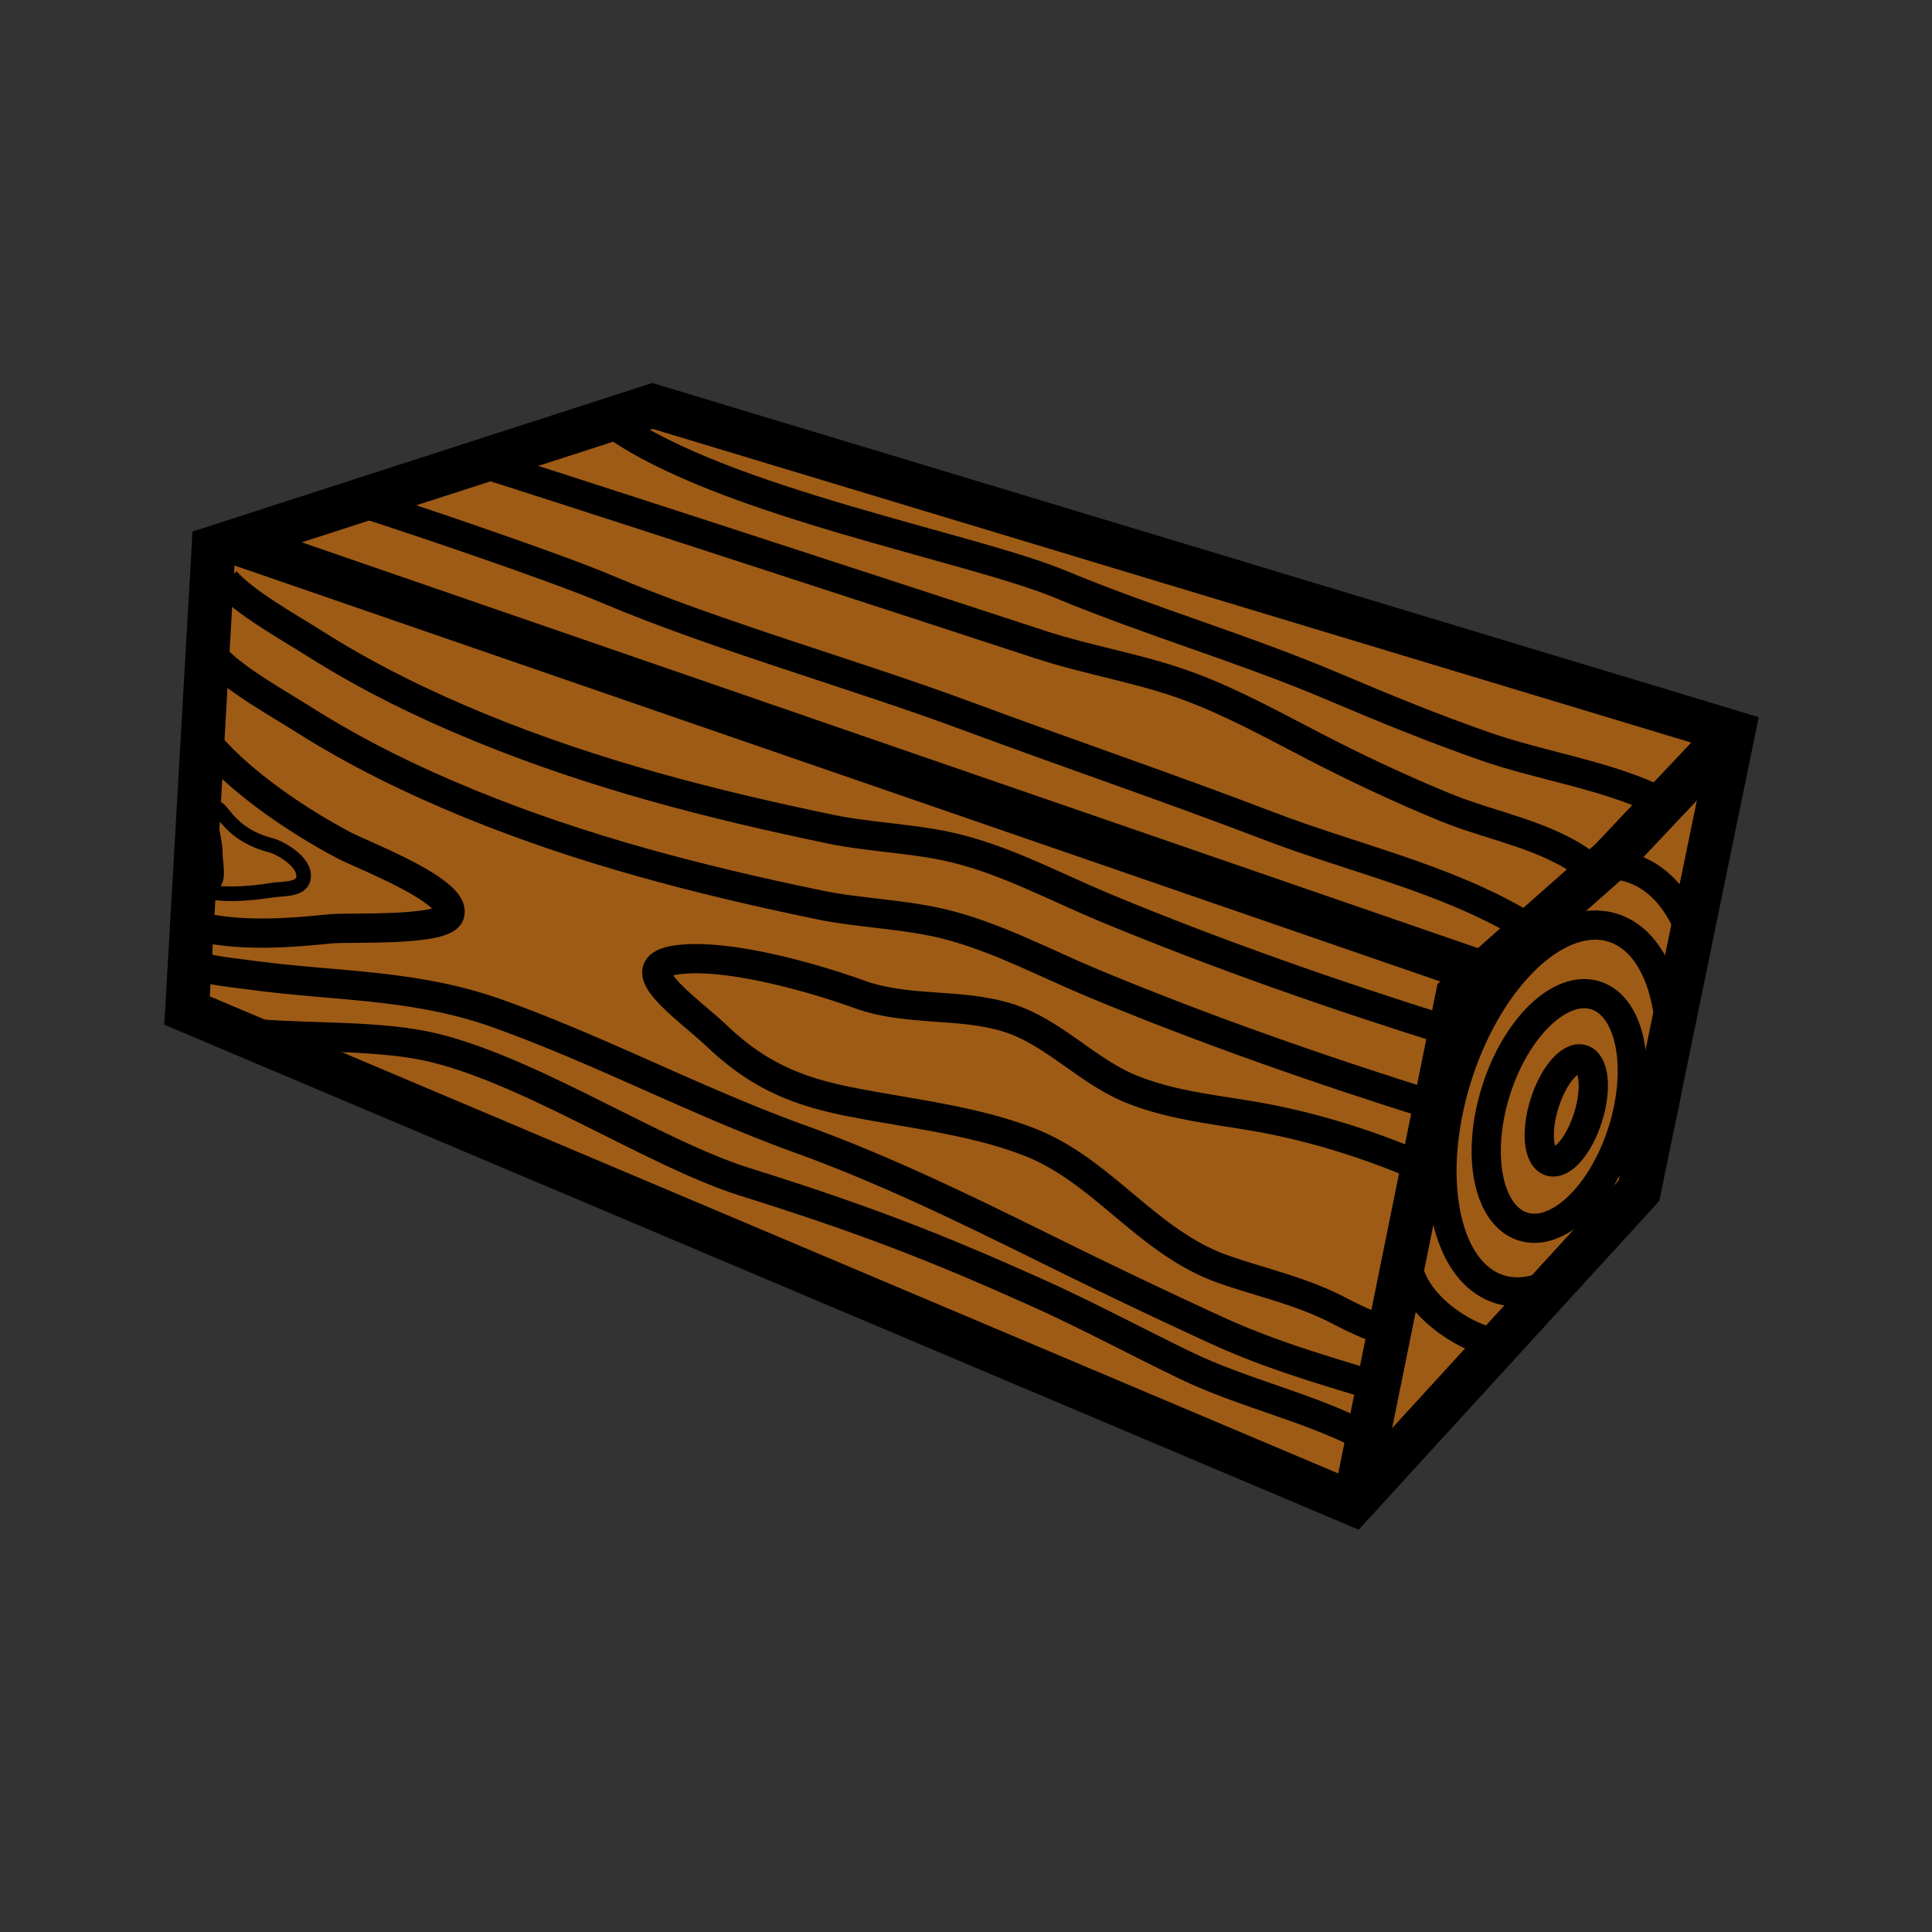
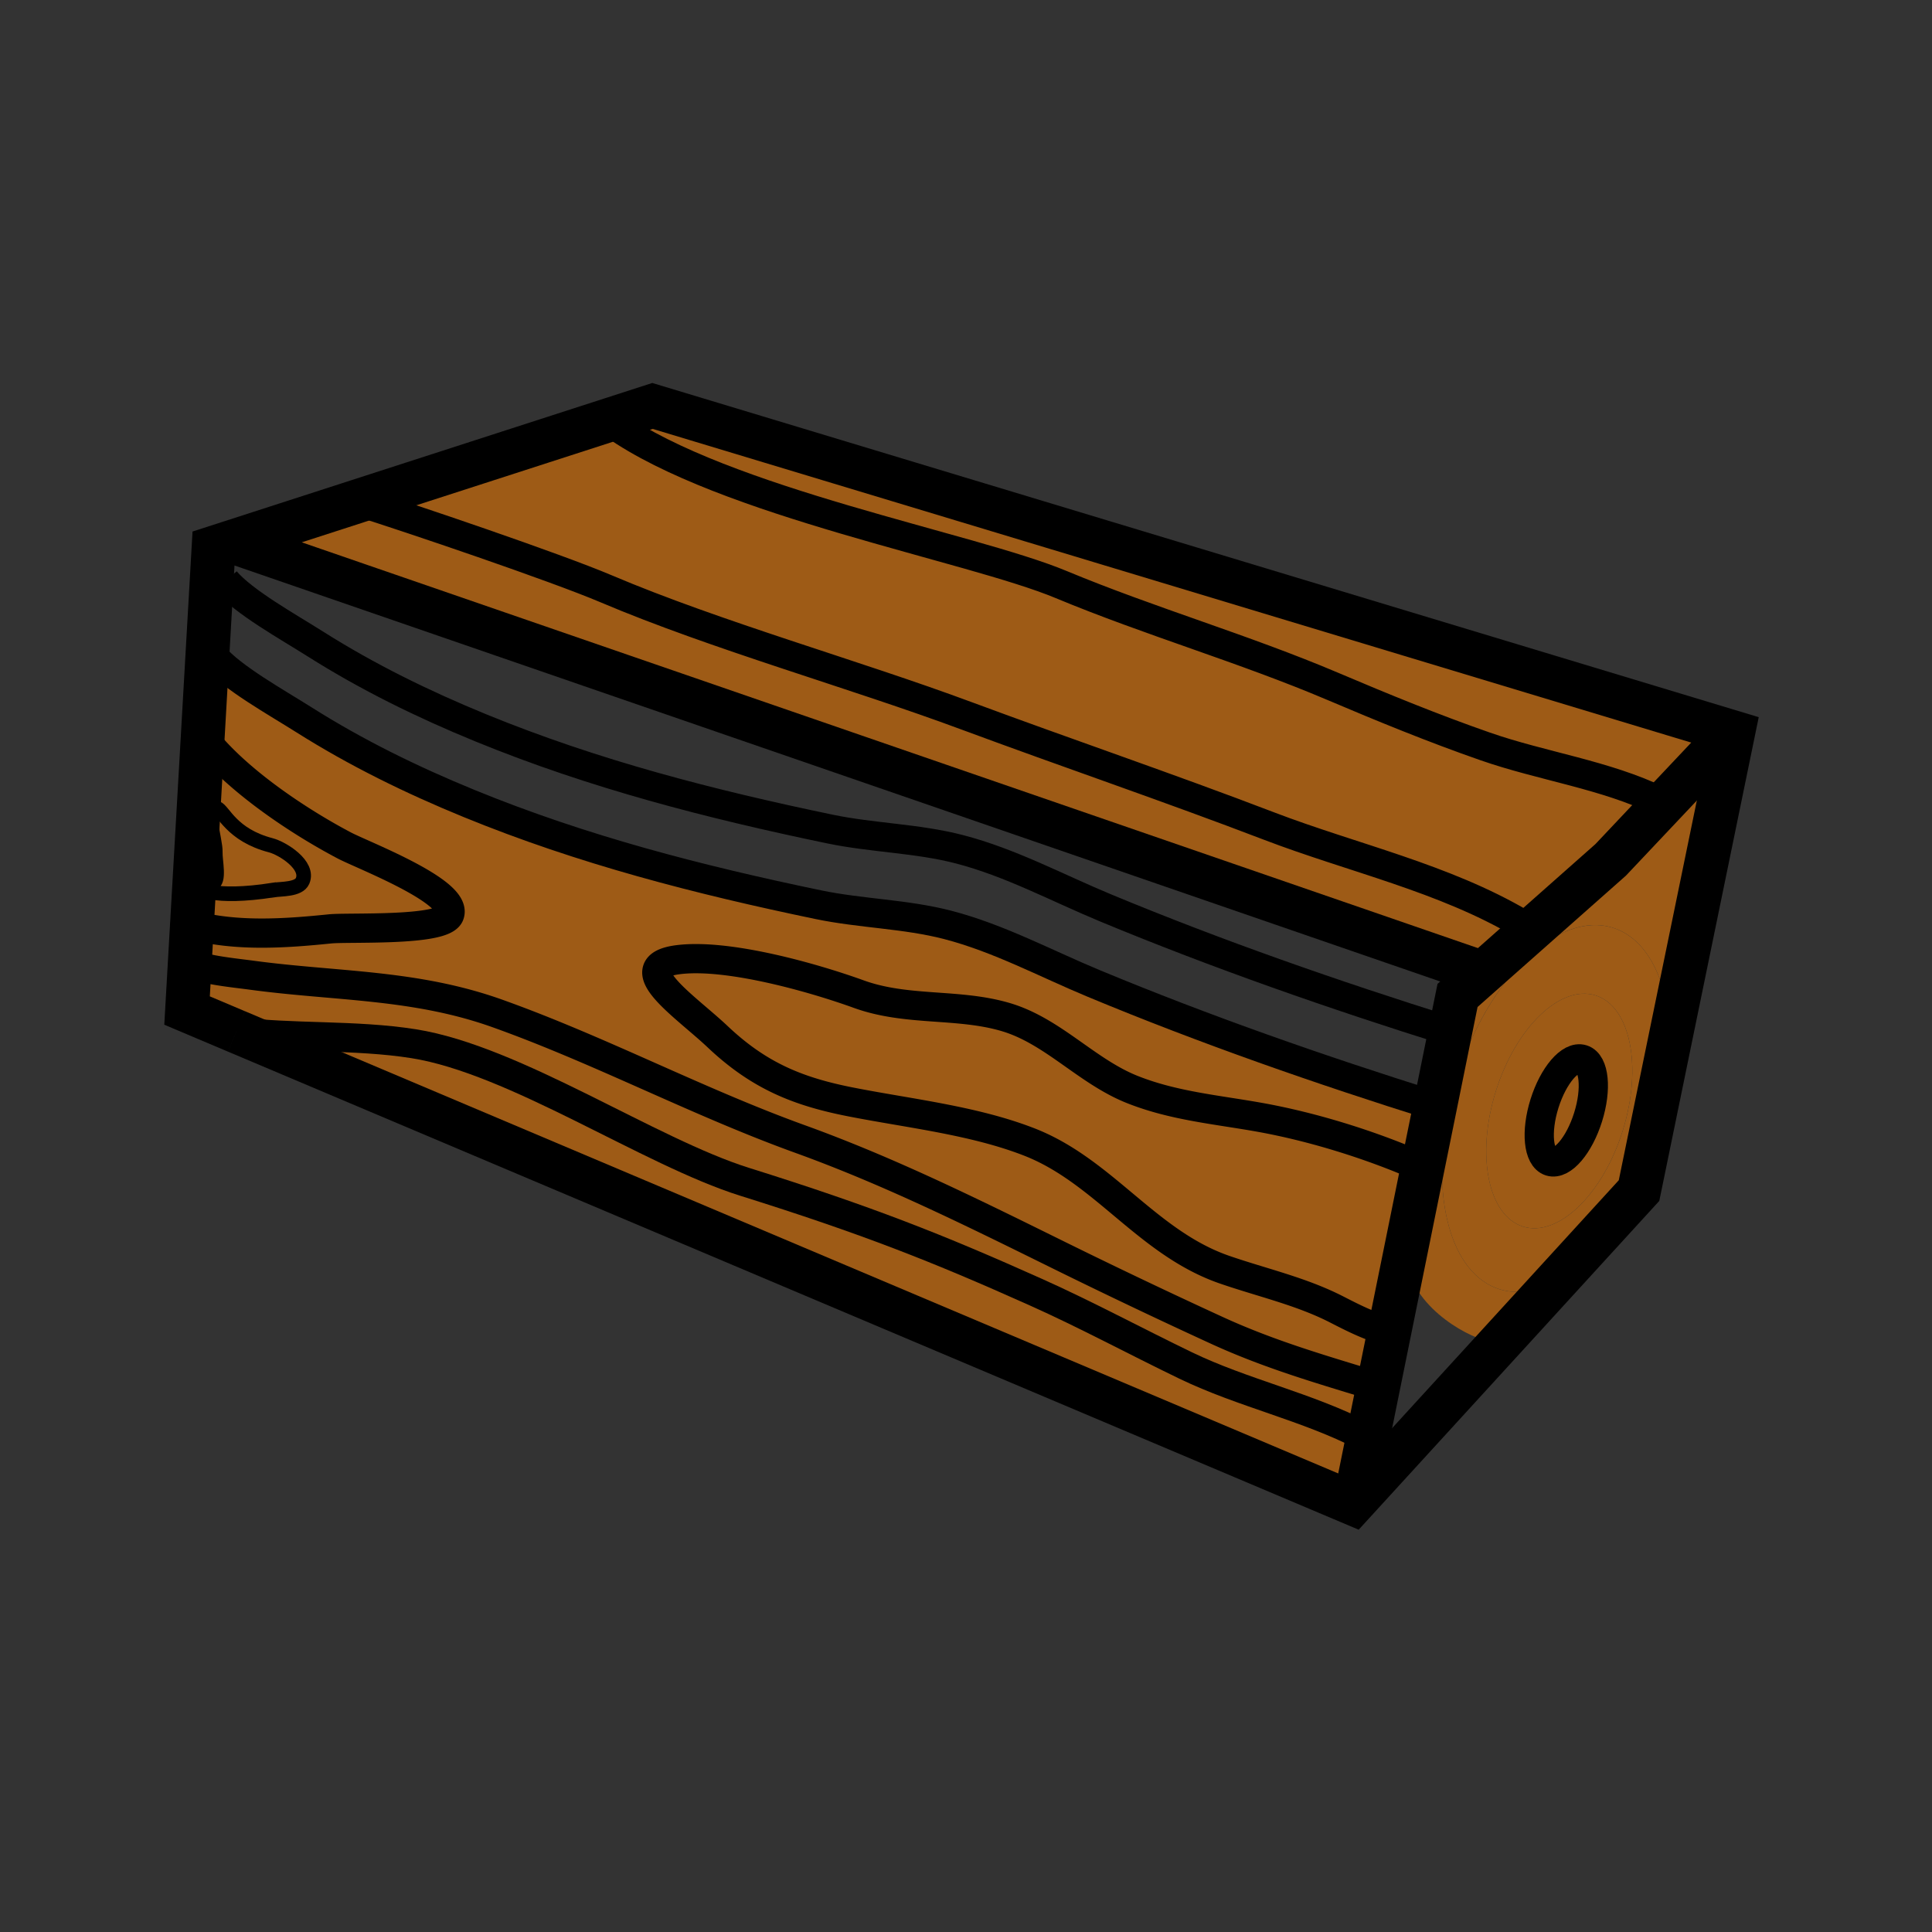
<svg xmlns="http://www.w3.org/2000/svg" width="850.394" height="850.394" viewBox="0 0 850.394 850.394" overflow="visible">
  <rect x="0" y="0" width="850.394" height="850.394" fill="#333333" stroke="none" />
  <path d="M744.61 411.34l-9.41 45.771c-.72-24.75-9.72-43.86-25.271-48.74-24.08-7.56-54.79 21.92-68.58 65.85a147.037 147.037 0 0 0-3.71 14.2l-2.43-.51c-1.17-.37-2.34-.73-3.52-1.11l6.649-32.819 3.21-15.82 10.32-9.141 57.09-50.54 23.06-24.43-1.529-1.44c-23.83-11.59-51.69-15.32-76.74-24.06-22.64-7.88-45.2-17.13-67.21-26.48-39.16-16.62-80.24-28.45-119.49-44.79-39.74-16.55-148.22-36.09-196.99-70.49l-.75-2.33 17.9-5.78L762.9 322.36l-18.29 88.98z" fill="#9e5b16" />
  <path d="M735.2 457.11c.399 13.6-1.7 28.899-6.59 44.489a150.813 150.813 0 0 1-5.681 15.221l12.271-59.71z" fill="#fff" />
  <path d="M735.2 457.11l-12.271 59.71c-1.88 4.29-3.91 8.38-6.08 12.25l-31.59 34.55c-8.569 4.8-17.27 6.35-25.24 3.85-21.479-6.739-30.46-40.63-22.38-79.05.971-4.68 2.21-9.43 3.71-14.2 13.79-43.93 44.5-73.41 68.58-65.85 15.551 4.88 24.551 23.99 25.271 48.74zm-20.96 40.65c8.81-28.1 3.46-54.8-11.95-59.63-15.4-4.84-35.05 14.021-43.86 42.11-8.819 28.109-3.47 54.81 11.94 59.649 15.41 4.831 35.05-14.019 43.87-42.129zM210.45 203.48l58.86-19.02.75 2.33c48.77 34.4 157.25 53.94 196.99 70.49 39.25 16.34 80.33 28.17 119.49 44.79 22.01 9.35 44.57 18.6 67.21 26.48 25.05 8.74 52.91 12.47 76.74 24.06l1.529 1.44-23.06 24.43-57.09 50.54-1.3-1.47-548.2-189.14 54.85-17.73 53.231-17.2z" fill="#9e5b16" />
  <path d="M722.93 516.82l-1.489 7.229-4.591 5.021c2.17-3.87 4.2-7.96 6.08-12.25zM685.26 563.62l31.59-34.55c-8.95 16-20.16 28.16-31.59 34.55z" fill="#fff" />
  <path d="M702.29 438.13c15.41 4.83 20.76 31.53 11.95 59.63-8.82 28.11-28.46 46.96-43.87 42.13-15.41-4.84-20.76-31.54-11.94-59.649 8.81-28.091 28.46-46.951 43.86-42.111zm-3.28 53.62c3.9-12.41 2.76-23.82-2.529-25.48-5.301-1.67-12.75 7.051-16.65 19.461-3.9 12.43-2.76 23.85 2.54 25.51 5.289 1.659 12.739-7.061 16.639-19.491z" fill="#9e5b16" />
  <path d="M696.48 466.27c5.289 1.66 6.43 13.07 2.529 25.48-3.899 12.43-11.35 21.15-16.64 19.49-5.3-1.66-6.44-13.08-2.54-25.51 3.901-12.41 11.351-21.13 16.651-19.46zM626.18 513.93l5.511-27.13c1.18.38 2.35.74 3.52 1.11l2.43.51c-8.08 38.42.9 72.311 22.38 79.05 7.971 2.5 16.671.95 25.24-3.85l-25.13 27.49c-2.55-.181-5.06-.67-7.51-1.431-11.75-3.68-35.95-19.12-33.45-41.16l7.009-34.589z" fill="#9e5b16" />
-   <path d="M660.13 591.11l-61.08 66.8-1.74-1.59 4.851-23.92 4.47-22.061 4.94-24.359 7.6-37.461c-2.5 22.04 21.7 37.48 33.45 41.16a33.144 33.144 0 0 0 7.509 1.431zM638.34 453.98l-6.65 32.82c-50.57-15.85-101.521-33.64-150.351-53.95-21.149-8.79-41.78-19.919-64.17-25.74-18.61-4.83-38.26-5-56.99-8.9-52.65-10.95-103.68-24.06-153.72-44.55-25.19-10.31-49.64-22.27-72.72-36.86-12.06-7.63-31.65-18.52-39.58-27.87l-2.89-.17L94 241.11l8.37-2.7 548.2 189.14 1.3 1.47-10.32 9.141-3.21 15.819z" fill="#9e5b16" />
  <path d="M631.69 486.8l-5.511 27.13c-22.37-9.899-48.3-17.96-71.96-22.18-18.8-3.35-37.7-4.99-55.75-12.16-20.279-8.05-35.04-25.87-56.02-31.979-20.98-6.12-43.23-2.36-64.47-10.04-19.81-7.17-57.27-17.84-79.2-15.19-24.09 2.89 2.65 20.28 17.12 33.96 18.21 17.22 35.36 24.13 58.48 28.68 25.7 5.061 54.21 8.101 78.68 17.641 32.771 12.77 51.96 44.479 85.99 56.22 16.65 5.74 33.84 9.55 49.37 17.53 7.24 3.7 13.88 7.1 21.74 9.28l1.41.29-4.94 24.359-.79-.16c-24.27-7.42-46.93-13.93-70.109-24.55a2801.2 2801.2 0 0 1-69.381-33.01c-37.739-18.61-74.64-36.97-114.07-51.22-45.23-16.33-88.05-39.131-133.27-55.29-36.47-13.04-71.02-11.82-108.42-16.891-7.54-1.01-20.46-2.25-25.22-4.82l-1.86-.11.98-17.13c19.68 5.17 40.55 3.76 60.77 1.7 8.17-.83 49.7 1.15 52.59-6.2 4-10.17-38.12-26.21-46.32-30.53-20.41-10.75-47.81-29.03-62.29-47.86l2.03-35.51 2.89.17c7.93 9.35 27.52 20.24 39.58 27.87 23.08 14.59 47.53 26.55 72.72 36.86 50.04 20.49 101.07 33.6 153.72 44.55 18.73 3.9 38.38 4.07 56.99 8.9 22.39 5.82 43.021 16.95 64.17 25.74 48.831 20.31 99.781 38.1 150.351 53.95z" fill="#9e5b16" />
  <path d="M626.18 513.93l-7.01 34.59-7.6 37.461-1.41-.29c-7.86-2.181-14.5-5.58-21.74-9.28-15.53-7.98-32.72-11.79-49.37-17.53-34.03-11.74-53.22-43.45-85.99-56.22-24.47-9.54-52.979-12.58-78.68-17.641-23.12-4.55-40.27-11.46-58.48-28.68-14.47-13.68-41.21-31.07-17.12-33.96 21.93-2.65 59.39 8.021 79.2 15.19 21.24 7.68 43.49 3.92 64.47 10.04 20.979 6.109 35.74 23.93 56.02 31.979 18.05 7.17 36.95 8.811 55.75 12.16 23.66 4.221 49.59 12.281 71.96 22.181zM606.63 610.34l-4.47 22.061-2.04-.41c-24.62-12.76-53.07-18.8-78.271-30.971-21.949-10.59-43.71-22.34-65.949-32.289-43.291-19.4-74.22-31.631-128.13-48.54-42.01-13.181-101.19-53.721-145.67-60.78-25.8-4.11-54.63-2.18-78.02-5.42h-.01l-21.73-9.19 1.17-20.51 1.86.11c4.76 2.57 17.68 3.81 25.22 4.82 37.4 5.07 71.95 3.851 108.42 16.891 45.22 16.159 88.04 38.96 133.27 55.29 39.43 14.25 76.331 32.609 114.07 51.22a2801.2 2801.2 0 0 0 69.381 33.01c23.18 10.62 45.84 17.13 70.109 24.55l.79.158z" fill="#9e5b16" />
  <path d="M602.16 632.4l-4.851 23.92 1.74 1.59-3.53 3.859L104.08 453.99c23.39 3.24 52.22 1.31 78.02 5.42 44.48 7.06 103.66 47.6 145.67 60.78 53.91 16.909 84.84 29.14 128.13 48.54 22.239 9.949 44 21.699 65.949 32.289 25.2 12.171 53.65 18.211 78.271 30.971l2.04.41zM151.53 372.13c8.2 4.32 50.32 20.36 46.32 30.53-2.89 7.35-44.42 5.37-52.59 6.2-20.22 2.06-41.09 3.47-60.77-1.7l4.75-82.89c14.48 18.83 41.88 37.11 62.29 47.86zm-18.36 15.63c3.04-6.97-8.77-14.34-13.97-15.7-17.4-4.53-20.74-15.24-23.84-16.39-6.01-2.25-.39 14.19-.6 19.4-.15 3.9 2.14 13.09-1.45 13.92-9.44 2.22.85 6.89 26.97 2.78 3.63-.57 11.2-.13 12.89-4.01z" fill="#9e5b16" />
  <path d="M119.2 372.06c5.2 1.36 17.01 8.73 13.97 15.7-1.69 3.88-9.26 3.44-12.89 4.01-26.12 4.11-36.41-.56-26.97-2.78 3.59-.83 1.3-10.02 1.45-13.92.21-5.21-5.41-21.65.6-19.4 3.1 1.15 6.44 11.86 23.84 16.39z" fill="#9e5b16" />
  <g fill="none" stroke="#000">
    <path d="M682.37 511.24c-5.3-1.66-6.44-13.08-2.54-25.51 3.9-12.41 11.35-21.131 16.65-19.461 5.289 1.66 6.43 13.07 2.529 25.48-3.899 12.431-11.349 21.151-16.639 19.491z" stroke-width="12.867" />
-     <path d="M670.37 539.89c-15.41-4.84-20.76-31.54-11.94-59.649 8.811-28.09 28.46-46.95 43.86-42.11 15.41 4.83 20.76 31.53 11.95 59.63-8.82 28.109-28.46 46.959-43.87 42.129z" stroke-width="12.867" />
-     <path d="M685.26 563.62c-8.569 4.8-17.27 6.35-25.24 3.85-21.479-6.739-30.46-40.63-22.38-79.05.971-4.68 2.21-9.43 3.71-14.2 13.79-43.93 44.5-73.41 68.58-65.85 15.551 4.88 24.551 23.99 25.271 48.74.399 13.6-1.7 28.899-6.59 44.489a150.813 150.813 0 0 1-5.681 15.221c-1.88 4.29-3.91 8.38-6.08 12.25-8.95 16-20.16 28.16-31.59 34.55zM711.13 380.71c2.24.23 4.45.68 6.63 1.36 12.21 3.84 21.32 14.4 26.851 29.27.6 1.61 1.159 3.27 1.67 4.97M662.14 591.21c-.67-.01-1.34-.04-2.01-.1-2.55-.181-5.06-.67-7.51-1.431-11.75-3.68-35.95-19.12-33.45-41.16" stroke-width="12.867" />
    <path stroke-width="19.301" d="M756.7 327.9l-24.68 26.15-23.06 24.43-57.09 50.54-10.32 9.14-3.21 15.82-6.65 32.82-5.51 27.13-7.01 34.59-7.6 37.46-4.94 24.36-4.47 22.06-4.85 23.92" />
    <path stroke-width="19.301" d="M104.08 453.99l491.44 207.78 3.53-3.86 61.08-66.8 25.13-27.49 31.59-34.55 4.59-5.02 1.49-7.23 12.27-59.71 9.41-45.77 18.29-88.98-475.69-143.68-17.9 5.78-58.86 19.02-53.23 17.2-54.85 17.73-8.37 2.7-2.73 47.65-2.03 35.51-4.75 82.89-.98 17.13-1.17 20.51 21.73 9.19M650.57 427.55l-548.2-189.14" />
    <path d="M628.92 515.15c-.91-.41-1.82-.82-2.74-1.221-22.37-9.899-48.3-17.96-71.96-22.18-18.8-3.35-37.7-4.99-55.75-12.16-20.279-8.05-35.04-25.87-56.02-31.979-20.98-6.12-43.23-2.36-64.47-10.04-19.81-7.17-57.27-17.84-79.2-15.19-24.09 2.89 2.65 20.28 17.12 33.96 18.21 17.22 35.36 24.13 58.48 28.68 25.7 5.061 54.21 8.101 78.68 17.641 32.771 12.77 51.96 44.479 85.99 56.22 16.65 5.74 33.84 9.55 49.37 17.53 7.24 3.7 13.88 7.1 21.74 9.28M87.28 321.61c.62.89 1.28 1.78 1.96 2.66 14.48 18.83 41.88 37.11 62.29 47.86 8.2 4.32 50.32 20.36 46.32 30.53-2.89 7.35-44.42 5.37-52.59 6.2-20.22 2.06-41.09 3.47-60.77-1.7-1.18-.3-2.35-.63-3.51-.99M605.84 610.18c-24.27-7.42-46.93-13.93-70.109-24.55a2801.2 2801.2 0 0 1-69.381-33.01c-37.739-18.61-74.64-36.97-114.07-51.22-45.23-16.33-88.05-39.131-133.27-55.29-36.47-13.04-71.02-11.82-108.42-16.891-7.54-1.01-20.46-2.25-25.22-4.82" stroke-width="12.867" />
-     <path d="M600.12 631.99c-24.62-12.76-53.07-18.8-78.271-30.971-21.949-10.59-43.71-22.34-65.949-32.289-43.291-19.4-74.22-31.631-128.13-48.54-42.01-13.181-101.19-53.721-145.67-60.78-25.8-4.11-54.63-2.18-78.02-5.42h-.01M635.21 487.91c-1.17-.37-2.34-.73-3.52-1.11-50.57-15.85-101.521-33.64-150.351-53.95-21.149-8.79-41.78-19.919-64.17-25.74-18.61-4.83-38.26-5-56.99-8.9-52.65-10.95-103.68-24.06-153.72-44.55-25.19-10.31-49.64-22.27-72.72-36.86-12.06-7.63-31.65-18.52-39.58-27.87M640.34 454.61c-.67-.21-1.33-.42-2-.63-51.07-15.99-102.55-33.931-151.88-54.431-21.15-8.79-41.77-19.93-64.17-25.74-18.6-4.83-38.26-5-56.99-8.9-52.65-10.95-103.68-24.06-153.71-44.55-25.2-10.32-49.64-22.27-72.72-36.87-12.07-7.63-31.66-18.52-39.58-27.86M669.72 406.59c-34.17-20.17-74.22-28.87-111.13-42.99-44.2-16.92-88.84-32.07-133.21-48.54-49.31-18.32-110.11-35.32-158.57-55.89-22.15-9.41-86.11-31.12-109.59-38.49M698.09 380.65c-17.54-13.21-41.64-16.99-61.71-25.21-19.64-8.04-39.18-17.22-57.96-26.95-17.79-9.21-35.58-19.05-54.4-26.12-21.529-8.08-44.399-11.54-66.1-18.65-46.06-15.09-234.63-76.65-247.47-80.24M730.49 352.61c-23.83-11.59-51.69-15.32-76.74-24.06-22.64-7.88-45.2-17.13-67.21-26.48-39.16-16.62-80.24-28.45-119.49-44.79-39.74-16.55-148.22-36.09-196.99-70.49" stroke-width="12.867" />
+     <path d="M600.12 631.99c-24.62-12.76-53.07-18.8-78.271-30.971-21.949-10.59-43.71-22.34-65.949-32.289-43.291-19.4-74.22-31.631-128.13-48.54-42.01-13.181-101.19-53.721-145.67-60.78-25.8-4.11-54.63-2.18-78.02-5.42h-.01M635.21 487.91c-1.17-.37-2.34-.73-3.52-1.11-50.57-15.85-101.521-33.64-150.351-53.95-21.149-8.79-41.78-19.919-64.17-25.74-18.61-4.83-38.26-5-56.99-8.9-52.65-10.95-103.68-24.06-153.72-44.55-25.19-10.31-49.64-22.27-72.72-36.86-12.06-7.63-31.65-18.52-39.58-27.87M640.34 454.61c-.67-.21-1.33-.42-2-.63-51.07-15.99-102.55-33.931-151.88-54.431-21.15-8.79-41.77-19.93-64.17-25.74-18.6-4.83-38.26-5-56.99-8.9-52.65-10.95-103.68-24.06-153.71-44.55-25.2-10.32-49.64-22.27-72.72-36.87-12.07-7.63-31.66-18.52-39.58-27.86M669.72 406.59c-34.17-20.17-74.22-28.87-111.13-42.99-44.2-16.92-88.84-32.07-133.21-48.54-49.31-18.32-110.11-35.32-158.57-55.89-22.15-9.41-86.11-31.12-109.59-38.49M698.09 380.65M730.49 352.61c-23.83-11.59-51.69-15.32-76.74-24.06-22.64-7.88-45.2-17.13-67.21-26.48-39.16-16.62-80.24-28.45-119.49-44.79-39.74-16.55-148.22-36.09-196.99-70.49" stroke-width="12.867" />
    <path d="M120.28 391.77c3.63-.57 11.2-.13 12.89-4.01 3.04-6.97-8.77-14.34-13.97-15.7-17.4-4.53-20.74-15.24-23.84-16.39-6.01-2.25-.39 14.19-.6 19.4-.15 3.9 2.14 13.09-1.45 13.92-9.44 2.22.85 6.89 26.97 2.78z" stroke-width="6.434" />
  </g>
  <path fill="none" d="M0 0h850.394v850.394H0z" />
</svg>